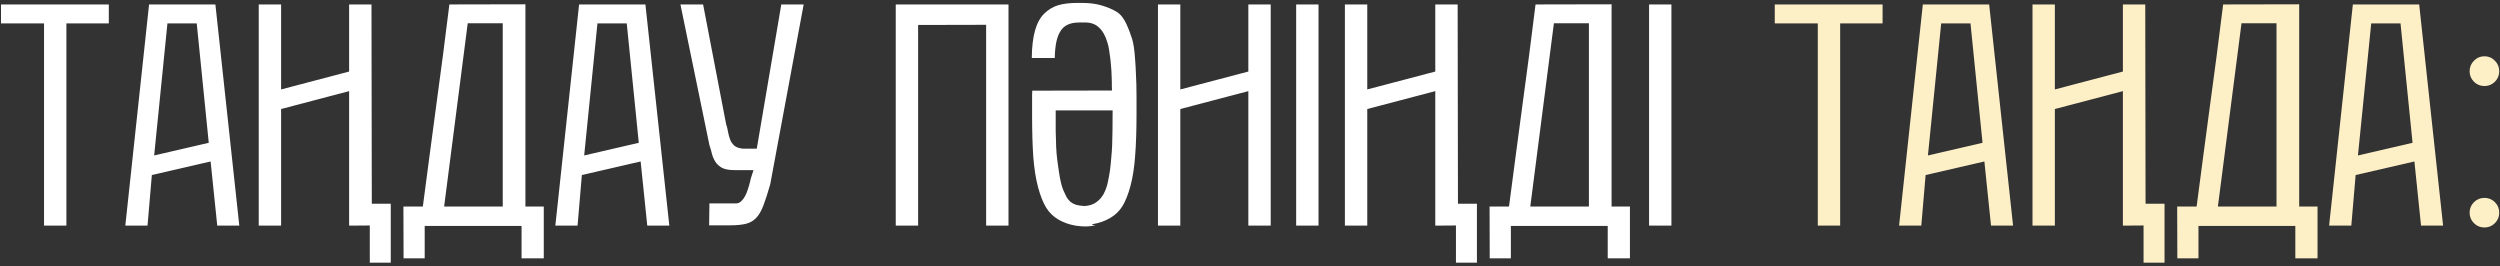
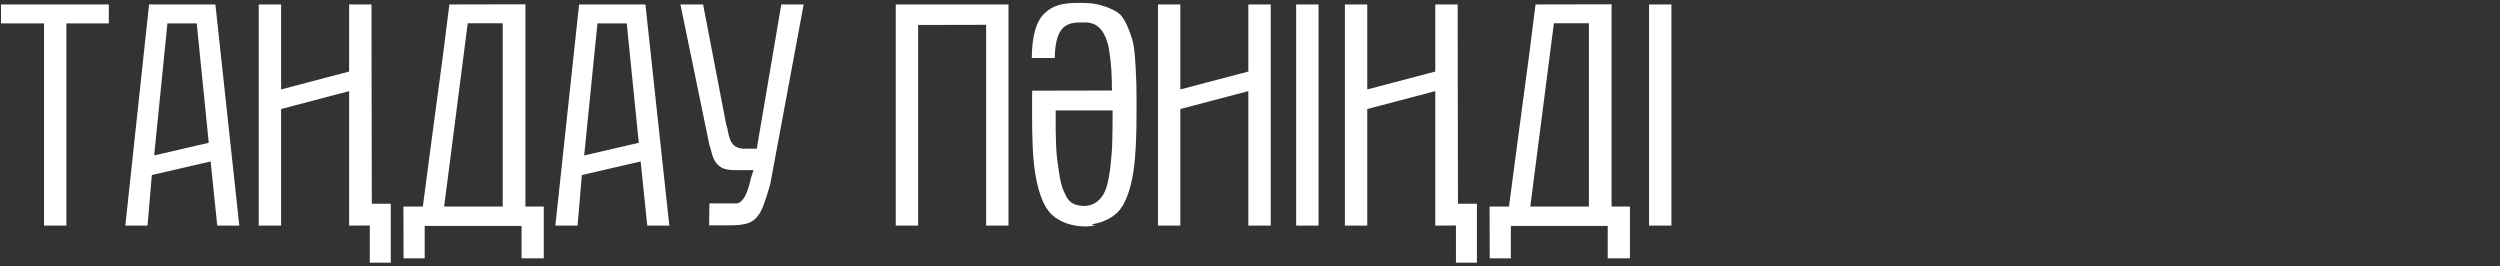
<svg xmlns="http://www.w3.org/2000/svg" width="554" height="59" viewBox="0 0 554 59" fill="none">
  <rect x="0" y="0" width="554" height="59" fill="#333333" stroke="none" />
  <path d="M0.222 5.19V0.986H24.113V5.19H14.714V50H9.758V5.19H0.222ZM27.77 50L33.034 0.986H47.731L53.029 50H48.142L46.672 35.781L33.649 38.789L32.692 50H27.77ZM34.162 34.448L46.262 31.645L43.596 5.19H37.102L34.162 34.448ZM86.594 45.147V58.203H81.945V49.966L77.365 50V20.195L62.292 24.16V50H57.336V0.986H62.292V19.819L77.365 15.854V0.986H82.321L82.39 45.147H86.594ZM120.5 45.762V57.246H115.578V50.068H94.113V57.246H89.431L89.397 45.762H93.703C94.204 41.842 94.706 38.037 95.207 34.346C95.708 30.631 96.198 26.951 96.677 23.306C97.178 19.66 97.668 16.003 98.147 12.334C98.625 8.643 99.103 4.86 99.582 0.986L116.433 0.952V45.762H120.5ZM111.408 5.156H103.649L98.42 45.762H111.408V5.156ZM123.063 50L128.327 0.986H143.024L148.322 50H143.435L141.965 35.781L128.942 38.789L127.985 50H123.063ZM129.455 34.448L141.555 31.645L138.889 5.19H132.395L129.455 34.448ZM160.9 27.476C161.105 28.068 161.254 28.672 161.345 29.287C161.459 29.902 161.618 30.472 161.823 30.996C162.028 31.497 162.336 31.93 162.746 32.295C163.156 32.637 163.771 32.853 164.592 32.944H167.702L173.137 0.986H178.093L170.676 40.874C170.129 42.788 169.628 44.338 169.172 45.523C168.739 46.685 168.215 47.596 167.6 48.257C166.984 48.918 166.221 49.362 165.31 49.59C164.398 49.818 163.213 49.932 161.755 49.932H157.141L157.209 45.078H163.088C163.521 45.078 163.908 44.919 164.25 44.6C164.592 44.281 164.888 43.882 165.139 43.403C165.389 42.925 165.594 42.412 165.754 41.865C165.936 41.318 166.084 40.806 166.198 40.327C166.267 40.077 166.335 39.792 166.403 39.473C166.494 39.154 166.586 38.869 166.677 38.618L166.984 37.695H162.712C161.55 37.695 160.638 37.524 159.978 37.183C159.34 36.818 158.85 36.362 158.508 35.815C158.166 35.269 157.915 34.676 157.756 34.038C157.596 33.377 157.414 32.751 157.209 32.158L150.783 0.986H155.808L160.9 27.476ZM198.498 50V0.986H223.483V50H218.527V5.498L203.454 5.532V50H198.498ZM228.713 25.63C228.713 24.878 228.713 24.24 228.713 23.716C228.713 23.169 228.713 22.69 228.713 22.28C228.713 21.87 228.713 21.494 228.713 21.152C228.736 20.811 228.747 20.457 228.747 20.093L246.418 20.059C246.395 19.717 246.384 19.398 246.384 19.102C246.384 18.783 246.384 18.475 246.384 18.179C246.361 16.47 246.258 14.806 246.076 13.188C245.985 12.391 245.882 11.673 245.769 11.035C245.677 10.397 245.552 9.85 245.393 9.395C244.96 7.913 244.322 6.797 243.479 6.045C242.658 5.27 241.53 4.917 240.095 4.985H239.138C238.135 4.985 237.292 5.145 236.608 5.464C235.948 5.76 235.412 6.239 235.002 6.899C234.592 7.537 234.284 8.346 234.079 9.326C233.874 10.306 233.76 11.479 233.737 12.847H228.645C228.667 10.386 228.907 8.358 229.362 6.763C229.818 5.145 230.502 3.892 231.413 3.003C232.325 2.114 233.35 1.499 234.489 1.157C235.651 0.815 237.087 0.645 238.796 0.645H239.753C241.462 0.645 242.943 0.838 244.196 1.226C245.472 1.613 246.543 2.069 247.409 2.593C248.275 3.117 248.993 3.994 249.562 5.225C249.859 5.863 250.109 6.455 250.314 7.002C250.52 7.549 250.702 8.073 250.861 8.574C251.021 9.076 251.158 9.714 251.271 10.488C251.385 11.24 251.477 12.163 251.545 13.257C251.636 14.351 251.693 15.342 251.716 16.23C251.761 17.119 251.796 17.928 251.818 18.657C251.841 19.386 251.853 20.298 251.853 21.392C251.853 22.485 251.853 23.784 251.853 25.288C251.853 28.911 251.75 31.999 251.545 34.551C251.363 37.103 251.021 39.313 250.52 41.182C250.018 43.05 249.426 44.543 248.742 45.659C248.059 46.776 247.136 47.664 245.974 48.325C244.834 48.986 243.581 49.43 242.214 49.658C241.986 49.704 241.918 49.749 242.009 49.795C242.123 49.818 242.259 49.852 242.419 49.898C242.578 49.92 242.681 49.943 242.727 49.966C242.795 49.989 242.681 50 242.385 50C242.089 50.068 241.747 50.114 241.359 50.137C240.995 50.182 240.63 50.194 240.266 50.171C239.901 50.171 239.548 50.148 239.206 50.102C238.864 50.08 238.579 50.046 238.352 50C236.984 49.772 235.72 49.328 234.558 48.667C233.418 48.006 232.507 47.117 231.823 46.001C231.14 44.884 230.547 43.392 230.046 41.523C229.545 39.655 229.191 37.445 228.986 34.893C228.804 32.34 228.713 29.253 228.713 25.63ZM240.334 45.659C241.382 45.591 242.237 45.317 242.897 44.839C243.581 44.36 244.128 43.757 244.538 43.027C244.948 42.275 245.256 41.444 245.461 40.532C245.666 39.598 245.837 38.664 245.974 37.73C246.088 36.864 246.179 35.975 246.247 35.063C246.338 34.152 246.407 33.206 246.452 32.227C246.521 30.29 246.555 27.772 246.555 24.673V24.468H233.942C233.942 26.017 233.942 27.51 233.942 28.945C233.965 30.381 233.999 31.588 234.045 32.568C234.09 33.548 234.17 34.494 234.284 35.405C234.421 36.317 234.546 37.205 234.66 38.071C234.911 39.803 235.218 41.125 235.583 42.036C235.856 42.651 236.107 43.187 236.335 43.643C236.586 44.075 236.882 44.44 237.224 44.736C237.565 45.01 237.976 45.226 238.454 45.386C238.955 45.523 239.582 45.614 240.334 45.659ZM256.604 50V0.986H261.56V19.819L276.633 15.854V0.986H281.589V50H276.633V20.195L261.56 24.16V50H256.604ZM287.229 50V0.986H292.185V50H287.229ZM327.287 45.147V58.203H322.639V49.966L318.059 50V20.195L302.985 24.16V50H298.029V0.986H302.985V19.819L318.059 15.854V0.986H323.015L323.083 45.147H327.287ZM361.193 45.762V57.246H356.271V50.068H334.807V57.246H330.124L330.09 45.762H334.396C334.898 41.842 335.399 38.037 335.9 34.346C336.402 30.631 336.892 26.951 337.37 23.306C337.871 19.66 338.361 16.003 338.84 12.334C339.318 8.643 339.797 4.86 340.275 0.986L357.126 0.952V45.762H361.193ZM352.102 5.156H344.343L339.113 45.762H352.102V5.156ZM365.432 50V0.986H370.388V50H365.432Z" fill="white" />
-   <path d="M393.288 5.19V0.986H417.18V5.19H407.78V50H402.824V5.19H393.288ZM420.837 50L426.101 0.986H440.798L446.096 50H441.208L439.738 35.781L426.716 38.789L425.759 50H420.837ZM427.229 34.448L439.328 31.645L436.662 5.19H430.168L427.229 34.448ZM479.66 45.147V58.203H475.012V49.966L470.432 50V20.195L455.358 24.16V50H450.402V0.986H455.358V19.819L470.432 15.854V0.986H475.388L475.456 45.147H479.66ZM513.566 45.762V57.246H508.645V50.068H487.18V57.246H482.497L482.463 45.762H486.77C487.271 41.842 487.772 38.037 488.273 34.346C488.775 30.631 489.265 26.951 489.743 23.306C490.244 19.66 490.734 16.003 491.213 12.334C491.691 8.643 492.17 4.86 492.648 0.986L509.499 0.952V45.762H513.566ZM504.475 5.156H496.716L491.486 45.762H504.475V5.156ZM516.13 50L521.394 0.986H536.091L541.389 50H536.501L535.031 35.781L522.009 38.789L521.052 50H516.13ZM522.521 34.448L534.621 31.645L531.955 5.19H525.461L522.521 34.448ZM548.225 49.453C547.587 48.815 547.268 48.04 547.268 47.129C547.268 46.217 547.587 45.443 548.225 44.805C548.863 44.167 549.637 43.848 550.549 43.848C551.46 43.848 552.235 44.167 552.873 44.805C553.511 45.443 553.83 46.217 553.83 47.129C553.83 48.04 553.511 48.815 552.873 49.453C552.235 50.091 551.46 50.41 550.549 50.41C549.637 50.41 548.863 50.091 548.225 49.453ZM548.225 18.11C547.587 17.472 547.268 16.698 547.268 15.786C547.268 14.875 547.587 14.1 548.225 13.462C548.863 12.801 549.637 12.471 550.549 12.471C551.46 12.471 552.235 12.801 552.873 13.462C553.511 14.1 553.83 14.875 553.83 15.786C553.83 16.698 553.511 17.472 552.873 18.11C552.235 18.748 551.46 19.067 550.549 19.067C549.637 19.067 548.863 18.748 548.225 18.11Z" fill="#FDEFC6" />
</svg>